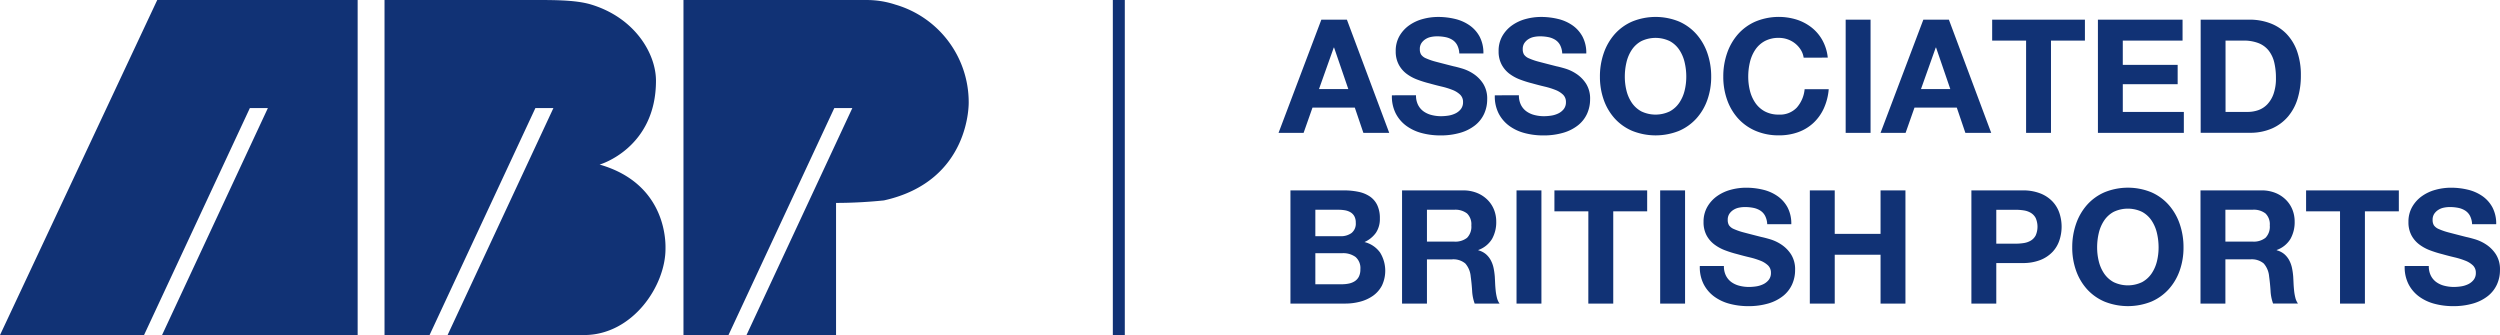
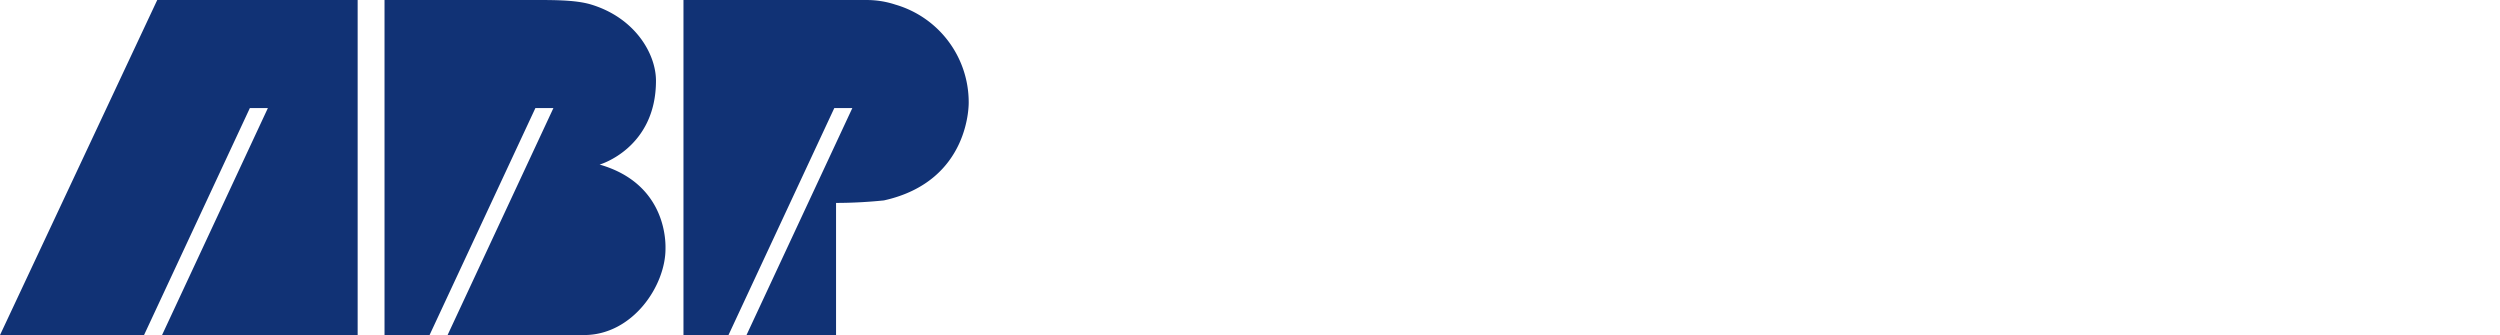
<svg xmlns="http://www.w3.org/2000/svg" width="316.034" height="42.354" viewBox="0 0 316.034 42.354">
  <g id="Symbols" transform="translate(0 -0.241)">
    <g id="Logo" transform="translate(0 0.241)">
      <path id="Combined-Shape" d="M122.457,13.105s.324,10.022-10.721,12.471a60.131,60.131,0,0,1-6.048.317V42.6H94.367L107.748,13.9l-2.28,0L92.089,42.6H86.4V.243h23.132a11.564,11.564,0,0,1,3.659.582A12.851,12.851,0,0,1,122.457,13.105ZM75.8,21.044c8.674,2.489,8.328,10.193,8.328,10.652,0,4.678-4.152,10.9-10.306,10.9H56.581L69.96,13.9l-2.278,0L54.3,42.6H48.609V.243H66.333c3.162,0,6.31-.069,8.421.579,5.568,1.705,8.175,6.259,8.17,9.629C82.924,19,75.775,21.062,75.8,21.044ZM20.483,42.6,33.865,13.9l-2.278,0L18.206,42.6H0L19.877.243H45.212V42.6Z" transform="translate(0 -0.241)" fill="#113275" fill-rule="evenodd" />
-       <rect id="Rectangle" width="1.513" height="42.354" transform="translate(140.677 0)" fill="#113275" />
-       <path id="ASSOCIATEDBRITISHPORTS" d="M137.752,11.119h3.708l-1.8-5.251h-.04Zm.3-8.779h3.227l5.351,14.31h-3.267l-1.082-3.187H136.93l-1.122,3.187h-3.167Zm11.965,9.56a2.625,2.625,0,0,0,.261,1.223,2.277,2.277,0,0,0,.691.812,2.994,2.994,0,0,0,1.012.461,4.783,4.783,0,0,0,1.2.15,6.268,6.268,0,0,0,.9-.07,3.138,3.138,0,0,0,.9-.271,1.968,1.968,0,0,0,.7-.551,1.383,1.383,0,0,0,.281-.892,1.255,1.255,0,0,0-.371-.942,2.94,2.94,0,0,0-.972-.6,9.7,9.7,0,0,0-1.363-.421q-.762-.18-1.543-.4a13.7,13.7,0,0,1-1.563-.491,5.371,5.371,0,0,1-1.363-.752A3.539,3.539,0,0,1,147.823,8a3.5,3.5,0,0,1-.371-1.674,3.747,3.747,0,0,1,.471-1.914,4.268,4.268,0,0,1,1.233-1.353,5.372,5.372,0,0,1,1.724-.8A7.332,7.332,0,0,1,152.8,2a9.1,9.1,0,0,1,2.155.251,5.374,5.374,0,0,1,1.834.812A4.106,4.106,0,0,1,158.065,4.5a4.395,4.395,0,0,1,.471,2.114h-3.046a2.531,2.531,0,0,0-.271-1.062,1.771,1.771,0,0,0-.611-.661,2.585,2.585,0,0,0-.872-.341,5.367,5.367,0,0,0-1.072-.1,3.688,3.688,0,0,0-.762.08,2.037,2.037,0,0,0-.691.281,1.741,1.741,0,0,0-.511.5,1.346,1.346,0,0,0-.2.762,1.286,1.286,0,0,0,.16.681,1.431,1.431,0,0,0,.631.481,8.067,8.067,0,0,0,1.3.441q.832.22,2.175.561.4.08,1.112.291a5.33,5.33,0,0,1,1.413.671,4.269,4.269,0,0,1,1.213,1.233,3.508,3.508,0,0,1,.511,1.974,4.373,4.373,0,0,1-.381,1.824,3.962,3.962,0,0,1-1.132,1.453,5.446,5.446,0,0,1-1.864.952,8.811,8.811,0,0,1-2.575.341,9.041,9.041,0,0,1-2.295-.291,5.772,5.772,0,0,1-1.964-.912,4.5,4.5,0,0,1-1.353-1.583,4.726,4.726,0,0,1-.481-2.285Zm13.008,0a2.625,2.625,0,0,0,.261,1.223,2.277,2.277,0,0,0,.691.812,2.994,2.994,0,0,0,1.012.461,4.783,4.783,0,0,0,1.2.15,6.268,6.268,0,0,0,.9-.07,3.138,3.138,0,0,0,.9-.271,1.968,1.968,0,0,0,.7-.551,1.383,1.383,0,0,0,.281-.892,1.255,1.255,0,0,0-.371-.942,2.941,2.941,0,0,0-.972-.6,9.7,9.7,0,0,0-1.363-.421q-.762-.18-1.543-.4a13.7,13.7,0,0,1-1.563-.491,5.371,5.371,0,0,1-1.363-.752A3.539,3.539,0,0,1,160.83,8a3.5,3.5,0,0,1-.371-1.674,3.747,3.747,0,0,1,.471-1.914,4.268,4.268,0,0,1,1.233-1.353,5.371,5.371,0,0,1,1.724-.8A7.332,7.332,0,0,1,165.811,2a9.1,9.1,0,0,1,2.155.251,5.374,5.374,0,0,1,1.834.812A4.106,4.106,0,0,1,171.072,4.5a4.395,4.395,0,0,1,.471,2.114H168.5a2.53,2.53,0,0,0-.271-1.062,1.771,1.771,0,0,0-.611-.661,2.585,2.585,0,0,0-.872-.341,5.367,5.367,0,0,0-1.072-.1,3.688,3.688,0,0,0-.762.08,2.037,2.037,0,0,0-.691.281,1.741,1.741,0,0,0-.511.5,1.346,1.346,0,0,0-.2.762,1.286,1.286,0,0,0,.16.681,1.431,1.431,0,0,0,.631.481,8.066,8.066,0,0,0,1.3.441q.832.22,2.175.561.4.08,1.112.291A5.331,5.331,0,0,1,170.3,9.2a4.269,4.269,0,0,1,1.213,1.233,3.508,3.508,0,0,1,.511,1.974,4.373,4.373,0,0,1-.381,1.824,3.962,3.962,0,0,1-1.132,1.453,5.446,5.446,0,0,1-1.864.952,8.811,8.811,0,0,1-2.575.341,9.041,9.041,0,0,1-2.295-.291,5.772,5.772,0,0,1-1.964-.912,4.5,4.5,0,0,1-1.353-1.583,4.726,4.726,0,0,1-.481-2.285Zm13.388-2.345a7.284,7.284,0,0,0,.21,1.754,4.739,4.739,0,0,0,.671,1.533,3.441,3.441,0,0,0,1.2,1.092,4.165,4.165,0,0,0,3.608,0,3.441,3.441,0,0,0,1.2-1.092,4.74,4.74,0,0,0,.671-1.533,7.285,7.285,0,0,0,.21-1.754,7.831,7.831,0,0,0-.21-1.824,4.831,4.831,0,0,0-.671-1.573,3.406,3.406,0,0,0-1.2-1.1,4.165,4.165,0,0,0-3.608,0,3.406,3.406,0,0,0-1.2,1.1,4.83,4.83,0,0,0-.671,1.573A7.83,7.83,0,0,0,176.413,9.556Zm-3.147,0a8.942,8.942,0,0,1,.481-2.976,7.149,7.149,0,0,1,1.383-2.4,6.323,6.323,0,0,1,2.215-1.6,7.834,7.834,0,0,1,5.923,0,6.346,6.346,0,0,1,2.2,1.6,7.149,7.149,0,0,1,1.383,2.4,8.942,8.942,0,0,1,.481,2.976,8.643,8.643,0,0,1-.481,2.916,6.964,6.964,0,0,1-1.383,2.355,6.357,6.357,0,0,1-2.2,1.573,7.962,7.962,0,0,1-5.923,0,6.334,6.334,0,0,1-2.215-1.573,6.965,6.965,0,0,1-1.383-2.355A8.643,8.643,0,0,1,173.267,9.556Zm25.755-2.405a2.57,2.57,0,0,0-.361-.992,3.163,3.163,0,0,0-.7-.792,3.235,3.235,0,0,0-.952-.531,3.271,3.271,0,0,0-1.112-.19,3.673,3.673,0,0,0-1.8.411,3.406,3.406,0,0,0-1.2,1.1,4.831,4.831,0,0,0-.671,1.573,7.832,7.832,0,0,0-.21,1.824,7.286,7.286,0,0,0,.21,1.754,4.74,4.74,0,0,0,.671,1.533,3.441,3.441,0,0,0,1.2,1.092,3.673,3.673,0,0,0,1.8.411,2.912,2.912,0,0,0,2.255-.882,4.078,4.078,0,0,0,.992-2.325h3.046a7.274,7.274,0,0,1-.621,2.425,5.808,5.808,0,0,1-1.323,1.844,5.623,5.623,0,0,1-1.924,1.162,7.049,7.049,0,0,1-2.425.4,7.338,7.338,0,0,1-2.956-.571,6.334,6.334,0,0,1-2.215-1.573,6.965,6.965,0,0,1-1.383-2.355,8.643,8.643,0,0,1-.481-2.916,8.942,8.942,0,0,1,.481-2.976,7.149,7.149,0,0,1,1.383-2.4,6.323,6.323,0,0,1,2.215-1.6,7.673,7.673,0,0,1,5.191-.241,6.049,6.049,0,0,1,1.884.992,5.361,5.361,0,0,1,1.373,1.613,5.768,5.768,0,0,1,.681,2.2Zm5.311-4.81h3.147v14.31h-3.147Zm9.52,8.779h3.708l-1.8-5.251h-.04Zm.3-8.779h3.227l5.351,14.31h-3.267l-1.082-3.187h-5.351l-1.122,3.187h-3.167Zm12.988,2.646h-4.289V2.341h11.725V4.986h-4.289V16.651h-3.147Zm9.079-2.646h10.7V4.986h-7.556V8.053H246.3V10.5h-6.935v3.507h7.716v2.646H236.22Zm16.134,11.665h2.806a4.041,4.041,0,0,0,1.323-.22,2.911,2.911,0,0,0,1.142-.732,3.676,3.676,0,0,0,.8-1.333,5.864,5.864,0,0,0,.3-2,8.343,8.343,0,0,0-.21-1.954,3.9,3.9,0,0,0-.691-1.493,3.067,3.067,0,0,0-1.273-.952,5.081,5.081,0,0,0-1.954-.331h-2.245ZM249.208,2.341h6.173a7.369,7.369,0,0,1,2.575.441A5.59,5.59,0,0,1,260.021,4.1a6.107,6.107,0,0,1,1.363,2.2,8.918,8.918,0,0,1,.491,3.107,9.913,9.913,0,0,1-.4,2.886,6.351,6.351,0,0,1-1.213,2.285,5.682,5.682,0,0,1-2.024,1.513,6.85,6.85,0,0,1-2.856.551h-6.173ZM137.291,29.717h3.187a2.262,2.262,0,0,0,1.383-.4,1.514,1.514,0,0,0,.541-1.3,1.663,1.663,0,0,0-.18-.822,1.334,1.334,0,0,0-.481-.5,2.028,2.028,0,0,0-.691-.251,4.588,4.588,0,0,0-.812-.07h-2.946Zm-3.147-5.792h6.734a8.912,8.912,0,0,1,1.864.18,4.024,4.024,0,0,1,1.443.591,2.75,2.75,0,0,1,.932,1.092,3.839,3.839,0,0,1,.331,1.684,3.134,3.134,0,0,1-.491,1.8,3.567,3.567,0,0,1-1.453,1.183,3.439,3.439,0,0,1,1.974,1.333,4.374,4.374,0,0,1,.23,4.169,3.652,3.652,0,0,1-1.132,1.293,5.011,5.011,0,0,1-1.623.742,7.317,7.317,0,0,1-1.874.241h-6.935Zm3.147,11.865h3.367a4.2,4.2,0,0,0,.882-.09,2.164,2.164,0,0,0,.742-.3,1.513,1.513,0,0,0,.511-.571,1.967,1.967,0,0,0,.19-.922,1.85,1.85,0,0,0-.621-1.573,2.652,2.652,0,0,0-1.643-.471h-3.427ZM151.4,30.4h3.447a2.38,2.38,0,0,0,1.623-.481,2,2,0,0,0,.541-1.563,1.907,1.907,0,0,0-.541-1.513,2.415,2.415,0,0,0-1.623-.471H151.4Zm-3.147-6.474h7.716a4.606,4.606,0,0,1,1.734.311,3.99,3.99,0,0,1,1.323.852,3.7,3.7,0,0,1,.842,1.253,4.016,4.016,0,0,1,.291,1.533,4.3,4.3,0,0,1-.531,2.185,3.337,3.337,0,0,1-1.734,1.4v.04a2.427,2.427,0,0,1,.962.491,2.723,2.723,0,0,1,.621.782,3.64,3.64,0,0,1,.351.992,8.6,8.6,0,0,1,.15,1.082q.02.341.04.8t.07.942a6.319,6.319,0,0,0,.16.912,2.106,2.106,0,0,0,.331.732h-3.147a5.548,5.548,0,0,1-.321-1.623q-.06-.942-.18-1.8a2.842,2.842,0,0,0-.681-1.643,2.342,2.342,0,0,0-1.7-.521H151.4v5.592h-3.147Zm14.471,0h3.147v14.31h-3.147Zm9.079,2.646h-4.289V23.925h11.725v2.646H174.95V38.235H171.8Zm9.079-2.646h3.147v14.31h-3.147Zm8.057,9.56a2.625,2.625,0,0,0,.261,1.223,2.277,2.277,0,0,0,.691.812,2.993,2.993,0,0,0,1.012.461,4.783,4.783,0,0,0,1.2.15,6.269,6.269,0,0,0,.9-.07,3.138,3.138,0,0,0,.9-.271,1.968,1.968,0,0,0,.7-.551,1.383,1.383,0,0,0,.281-.892,1.255,1.255,0,0,0-.371-.942,2.94,2.94,0,0,0-.972-.6,9.7,9.7,0,0,0-1.363-.421q-.762-.18-1.543-.4a13.7,13.7,0,0,1-1.563-.491,5.371,5.371,0,0,1-1.363-.752,3.539,3.539,0,0,1-.972-1.152,3.5,3.5,0,0,1-.371-1.674A3.747,3.747,0,0,1,186.846,26a4.268,4.268,0,0,1,1.233-1.353,5.372,5.372,0,0,1,1.724-.8,7.332,7.332,0,0,1,1.924-.261,9.1,9.1,0,0,1,2.155.251,5.374,5.374,0,0,1,1.834.812,4.106,4.106,0,0,1,1.273,1.433,4.395,4.395,0,0,1,.471,2.114h-3.046a2.53,2.53,0,0,0-.271-1.062,1.771,1.771,0,0,0-.611-.661,2.585,2.585,0,0,0-.872-.341,5.367,5.367,0,0,0-1.072-.1,3.688,3.688,0,0,0-.762.08,2.037,2.037,0,0,0-.691.281,1.741,1.741,0,0,0-.511.5,1.346,1.346,0,0,0-.2.762,1.286,1.286,0,0,0,.16.681,1.431,1.431,0,0,0,.631.481,8.066,8.066,0,0,0,1.3.441q.832.22,2.175.561.4.08,1.112.291a5.33,5.33,0,0,1,1.413.671,4.269,4.269,0,0,1,1.213,1.233,3.508,3.508,0,0,1,.511,1.974,4.373,4.373,0,0,1-.381,1.824,3.963,3.963,0,0,1-1.132,1.453,5.446,5.446,0,0,1-1.864.952,8.811,8.811,0,0,1-2.575.341,9.041,9.041,0,0,1-2.295-.291,5.772,5.772,0,0,1-1.964-.912,4.5,4.5,0,0,1-1.353-1.583,4.726,4.726,0,0,1-.481-2.285Zm10.863-9.56h3.147v5.492h5.792V23.925h3.147v14.31h-3.147V32.062H202.95v6.173H199.8Zm23.57,6.734h2.445a6.59,6.59,0,0,0,1.042-.08,2.425,2.425,0,0,0,.882-.311,1.692,1.692,0,0,0,.611-.651,2.751,2.751,0,0,0,0-2.2,1.692,1.692,0,0,0-.611-.651,2.425,2.425,0,0,0-.882-.311,6.59,6.59,0,0,0-1.042-.08h-2.445Zm-3.147-6.734h6.454a5.961,5.961,0,0,1,2.285.391,4.275,4.275,0,0,1,1.533,1.032,3.964,3.964,0,0,1,.862,1.463,5.466,5.466,0,0,1,0,3.4,3.951,3.951,0,0,1-.862,1.473,4.275,4.275,0,0,1-1.533,1.032,5.96,5.96,0,0,1-2.285.391h-3.307v5.131h-3.147ZM236.12,31.14a7.284,7.284,0,0,0,.21,1.754A4.739,4.739,0,0,0,237,34.427a3.441,3.441,0,0,0,1.2,1.092,4.165,4.165,0,0,0,3.608,0,3.441,3.441,0,0,0,1.2-1.092,4.74,4.74,0,0,0,.671-1.533,7.285,7.285,0,0,0,.21-1.754,7.831,7.831,0,0,0-.21-1.824,4.831,4.831,0,0,0-.671-1.573,3.406,3.406,0,0,0-1.2-1.1,4.165,4.165,0,0,0-3.608,0,3.406,3.406,0,0,0-1.2,1.1,4.83,4.83,0,0,0-.671,1.573A7.829,7.829,0,0,0,236.12,31.14Zm-3.147,0a8.942,8.942,0,0,1,.481-2.976,7.149,7.149,0,0,1,1.383-2.4,6.323,6.323,0,0,1,2.215-1.6,7.834,7.834,0,0,1,5.923,0,6.346,6.346,0,0,1,2.2,1.6,7.149,7.149,0,0,1,1.383,2.4,8.942,8.942,0,0,1,.481,2.976,8.643,8.643,0,0,1-.481,2.916,6.965,6.965,0,0,1-1.383,2.355,6.357,6.357,0,0,1-2.2,1.573,7.962,7.962,0,0,1-5.923,0,6.334,6.334,0,0,1-2.215-1.573,6.965,6.965,0,0,1-1.383-2.355A8.643,8.643,0,0,1,232.973,31.14Zm19.361-.742h3.447a2.38,2.38,0,0,0,1.623-.481,2,2,0,0,0,.541-1.563,1.907,1.907,0,0,0-.541-1.513,2.415,2.415,0,0,0-1.623-.471h-3.447Zm-3.147-6.474H256.9a4.607,4.607,0,0,1,1.734.311,3.99,3.99,0,0,1,1.323.852,3.7,3.7,0,0,1,.842,1.253,4.015,4.015,0,0,1,.291,1.533,4.3,4.3,0,0,1-.531,2.185,3.337,3.337,0,0,1-1.734,1.4v.04a2.427,2.427,0,0,1,.962.491,2.723,2.723,0,0,1,.621.782,3.64,3.64,0,0,1,.351.992,8.608,8.608,0,0,1,.15,1.082q.02.341.04.8t.07.942a6.317,6.317,0,0,0,.16.912,2.106,2.106,0,0,0,.331.732h-3.147a5.547,5.547,0,0,1-.321-1.623q-.06-.942-.18-1.8a2.842,2.842,0,0,0-.681-1.643,2.342,2.342,0,0,0-1.7-.521h-3.147v5.592h-3.147Zm17.637,2.646h-4.289V23.925h11.725v2.646h-4.289V38.235h-3.147Zm11.224,6.915a2.625,2.625,0,0,0,.261,1.223,2.277,2.277,0,0,0,.691.812,2.993,2.993,0,0,0,1.012.461,4.783,4.783,0,0,0,1.2.15,6.269,6.269,0,0,0,.9-.07,3.138,3.138,0,0,0,.9-.271,1.968,1.968,0,0,0,.7-.551,1.383,1.383,0,0,0,.281-.892,1.256,1.256,0,0,0-.371-.942,2.941,2.941,0,0,0-.972-.6,9.7,9.7,0,0,0-1.363-.421q-.762-.18-1.543-.4a13.7,13.7,0,0,1-1.563-.491,5.371,5.371,0,0,1-1.363-.752,3.54,3.54,0,0,1-.972-1.152,3.5,3.5,0,0,1-.371-1.674A3.747,3.747,0,0,1,275.954,26a4.267,4.267,0,0,1,1.233-1.353,5.372,5.372,0,0,1,1.724-.8,7.332,7.332,0,0,1,1.924-.261,9.1,9.1,0,0,1,2.155.251,5.374,5.374,0,0,1,1.834.812,4.106,4.106,0,0,1,1.273,1.433,4.395,4.395,0,0,1,.471,2.114H283.52a2.53,2.53,0,0,0-.271-1.062,1.771,1.771,0,0,0-.611-.661,2.585,2.585,0,0,0-.872-.341,5.367,5.367,0,0,0-1.072-.1,3.688,3.688,0,0,0-.762.08,2.037,2.037,0,0,0-.691.281,1.741,1.741,0,0,0-.511.5,1.346,1.346,0,0,0-.2.762,1.286,1.286,0,0,0,.16.681,1.431,1.431,0,0,0,.631.481,8.065,8.065,0,0,0,1.3.441q.832.22,2.175.561.4.08,1.112.291a5.33,5.33,0,0,1,1.413.671,4.268,4.268,0,0,1,1.213,1.233,3.508,3.508,0,0,1,.511,1.974,4.373,4.373,0,0,1-.381,1.824,3.962,3.962,0,0,1-1.132,1.453,5.446,5.446,0,0,1-1.864.952,8.811,8.811,0,0,1-2.575.341,9.041,9.041,0,0,1-2.295-.291,5.772,5.772,0,0,1-1.964-.912,4.5,4.5,0,0,1-1.353-1.583A4.726,4.726,0,0,1,275,33.485Z" transform="translate(28.986 0.143)" fill="#113275" />
    </g>
  </g>
</svg>